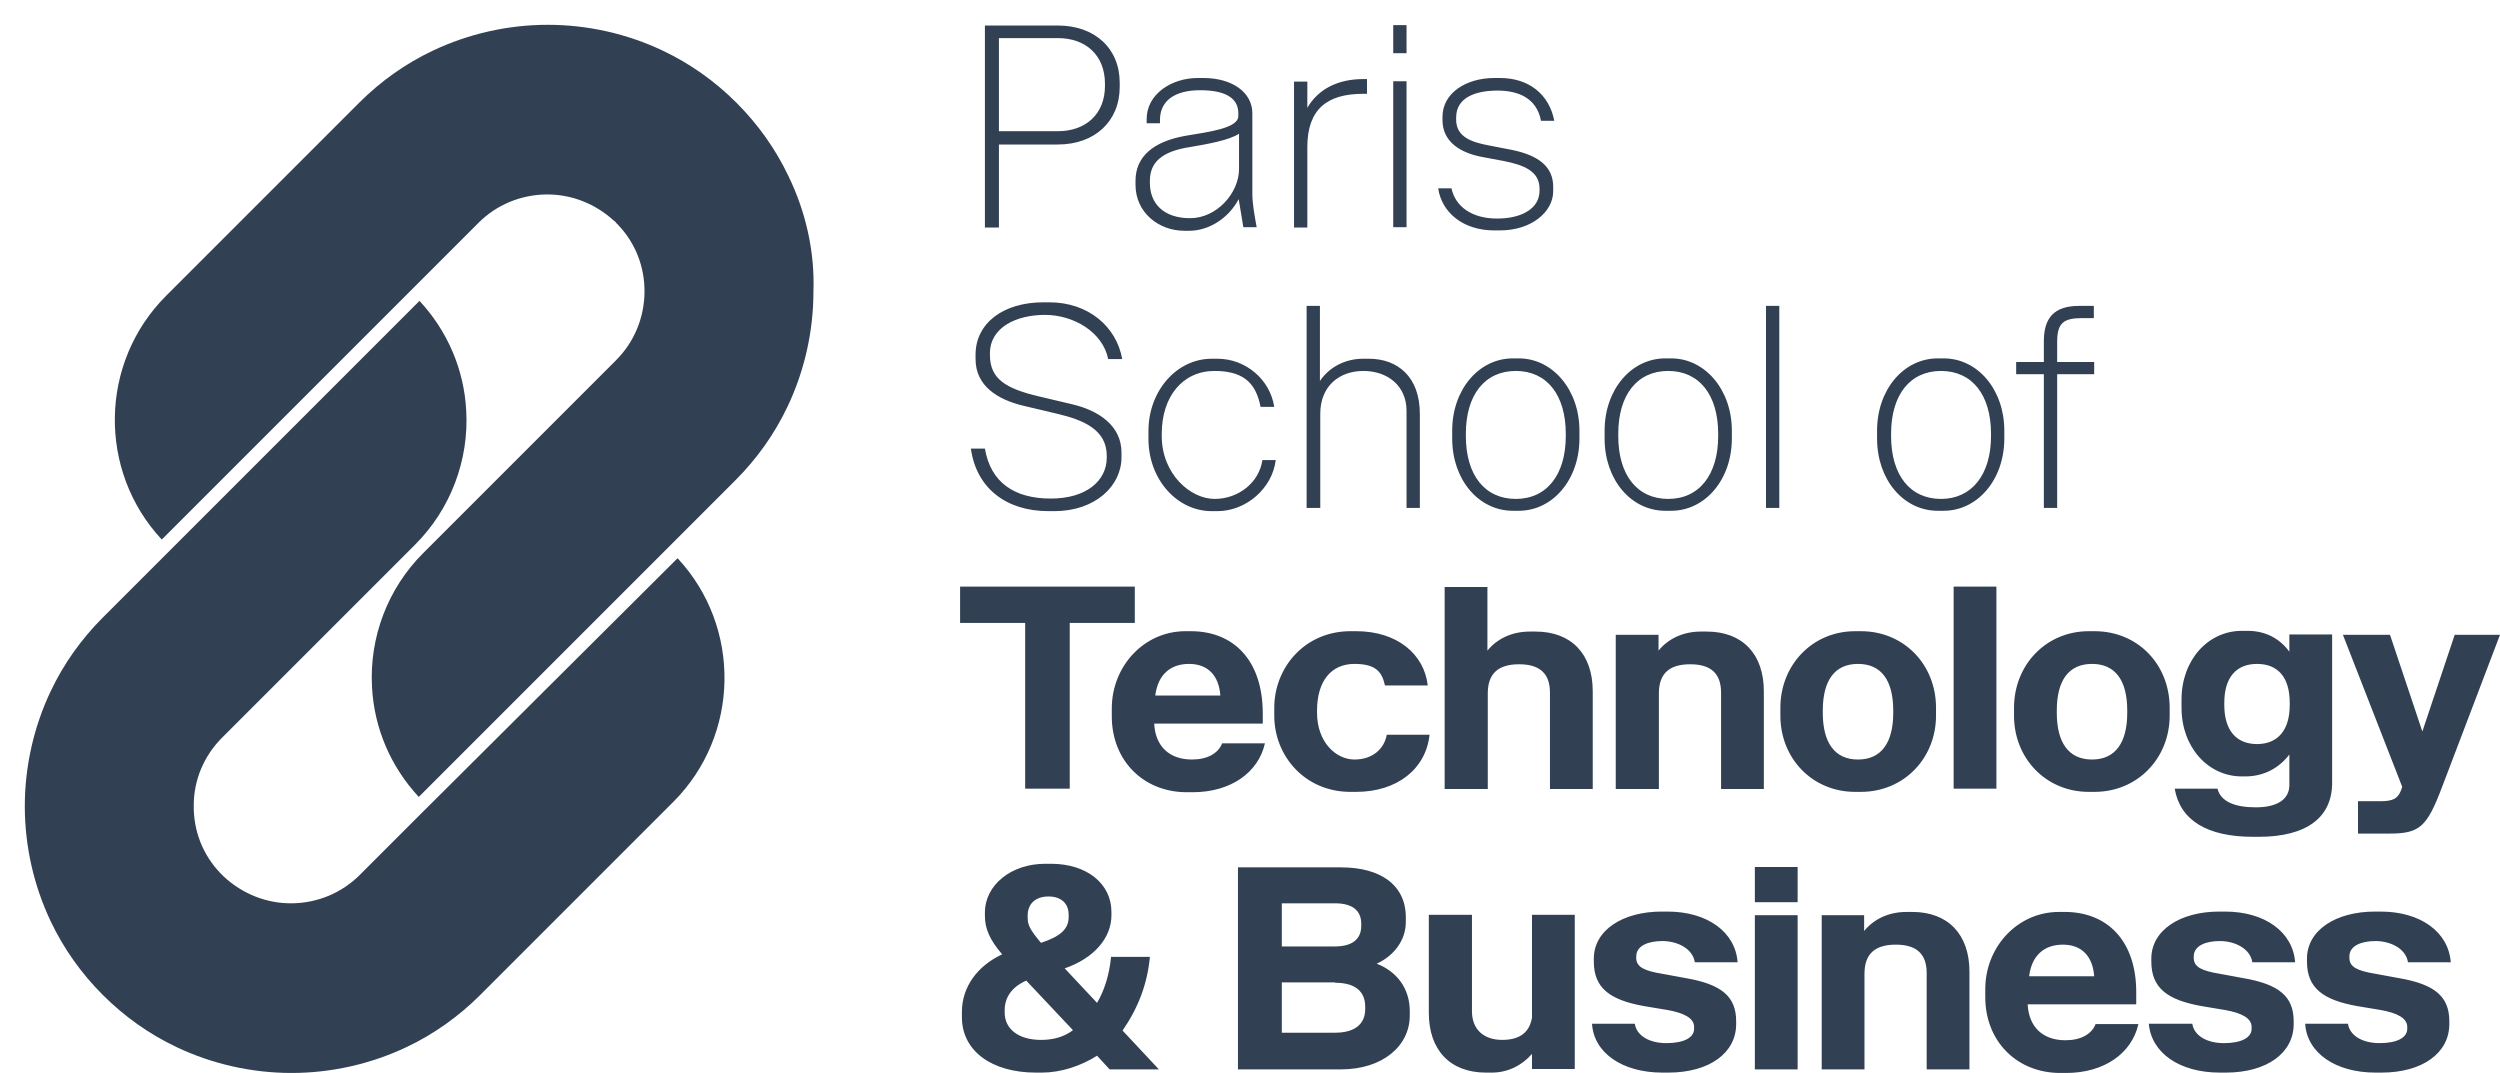
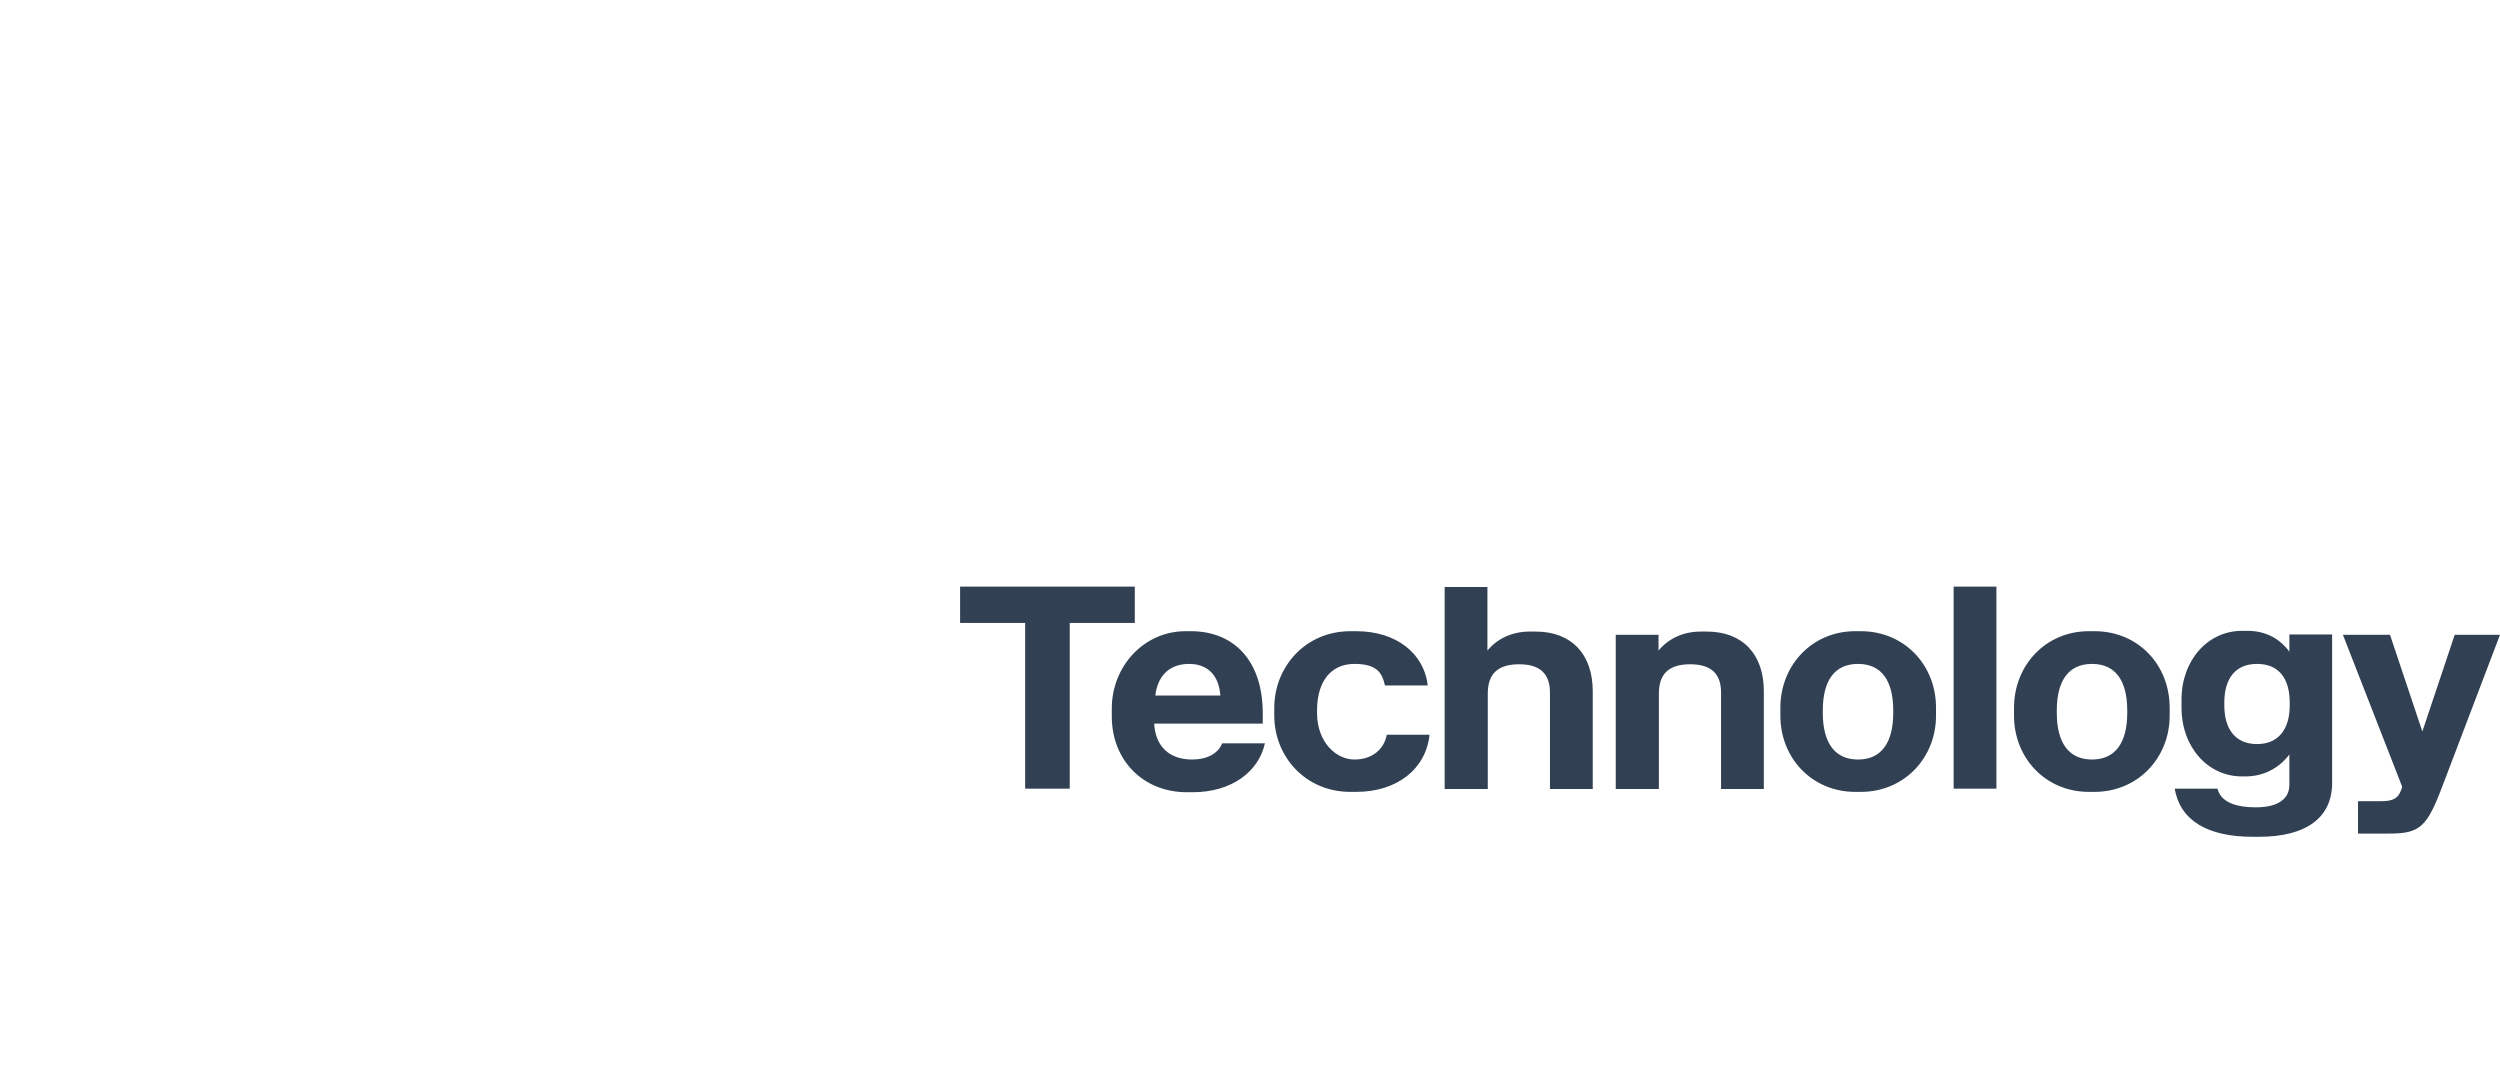
<svg xmlns="http://www.w3.org/2000/svg" id="Calque_1" version="1.1" viewBox="0 0 695.5 298.5">
  <defs>
    <style>
      .st0 {
        fill: #314053;
      }
    </style>
  </defs>
-   <path class="st0" d="M308.7,297.5h13.7l-10.1-10.8c4.4-6.4,6.9-13,7.6-20.5h-10.8c-.5,5.1-1.9,9.4-3.9,12.8l-9-9.6c8.1-2.8,13-8.4,13-14.8v-.9c0-7.9-6.9-13.4-16.8-13.4h-1.6c-9.5,0-16.8,5.9-16.8,13.6v.9c0,3.4,1.2,6.5,4.8,10.7-6.9,3.2-11.2,9.1-11.2,16v1.5c0,9.3,8.2,15.4,20.6,15.4h1.6c5.3,0,10.8-1.8,15.4-4.7l3.5,3.8h0ZM285.9,255.3v-.6c0-3.3,2.2-5.3,5.8-5.3s5.6,2,5.6,5.1v.6c0,3.3-2.2,5.4-7.7,7.2-3.2-3.8-3.7-5.1-3.7-7h0ZM279.5,281.7v-.6c0-3.7,2-6.5,6-8.3l13,13.8c-2.4,1.8-5.3,2.7-8.9,2.7-6.2,0-10.1-3-10.1-7.6h0ZM344.3,297.5h28.8c11.4,0,19.1-6.4,19.1-15v-1.2c0-6.2-3.5-11-9.2-13.2,5-2.3,8.1-6.7,8.1-11.6v-1.3c0-9.1-7.2-13.9-18-13.9h-28.7v56.2h0ZM371.4,251.3c4.7,0,7.3,1.9,7.3,5.7v.6c0,3.8-2.7,5.7-7.3,5.7h-14.8v-12h14.8ZM371.4,273.4c5.5,0,8.4,2.3,8.4,6.7v.6c0,4.3-3,6.6-8.4,6.6h-14.8v-14h14.8ZM397.5,254.6v27.2c0,10.3,5.9,16.6,15.9,16.6h1.6c4.5,0,8.4-2,11.2-5.2v4.2h11.9v-42.9h-11.9v28.6c-.7,4.2-3.5,6.2-8.3,6.2s-8.4-2.6-8.4-8v-26.8h-12ZM462.5,298.4h1.6c11.5,0,18.9-5.5,18.9-13.5v-.8c0-6.9-4.1-10.3-14.1-12l-6.5-1.2c-4.8-.8-7.2-1.8-7.2-4.4v-.4c0-3,3.3-4.3,7.3-4.3s8.4,2,9,5.9h11.9c-.6-8.4-8.4-14.1-19.5-14.1h-1.6c-10.9,0-18.9,5.2-18.9,13.1v.8c0,7.4,4.5,10.7,14,12.4l6.6,1.1c4.4.8,7.3,2.2,7.3,4.7v.5c0,2.5-2.9,4-7.7,4s-8.3-2.1-8.8-5.4h-11.9c.5,8.1,8.4,13.6,19.6,13.6h0ZM500.1,251v-9.8h-11.9v9.8h11.9ZM500.1,297.5v-42.9h-11.9v42.9h11.9ZM518.7,297.5v-26.6c0-5.6,3-8.1,8.7-8.1s8.6,2.5,8.6,7.9v26.8h11.9v-27.2c0-10.3-5.9-16.6-15.9-16.6h-1.6c-5,0-9.1,2-11.8,5.3v-4.4h-11.8v42.9h11.9,0ZM574.4,253.7h-1.6c-11.5,0-20.5,9.7-20.5,21.5v2.2c0,12.2,8.7,21.1,20.9,21.1h1.6c10.6,0,18.3-5.5,20.1-13.6h-11.9c-1.1,2.8-4.1,4.5-8.4,4.5-6.3,0-10.2-3.7-10.5-10h30.2v-2.8c.2-14.9-8.1-22.9-19.9-22.9h0ZM573.9,262.8c5.2,0,8.3,3.2,8.7,8.8h-18.1c.7-5.7,4.1-8.8,9.4-8.8h0ZM617.6,298.4h1.6c11.5,0,18.9-5.5,18.9-13.5v-.8c0-6.9-4.1-10.3-14.1-12l-6.5-1.2c-4.8-.8-7.2-1.8-7.2-4.4v-.4c0-3,3.3-4.3,7.3-4.3s8.4,2,9,5.9h11.9c-.6-8.4-8.4-14.1-19.5-14.1h-1.6c-10.9,0-18.9,5.2-18.9,13.1v.8c0,7.4,4.5,10.7,14,12.4l6.6,1.1c4.4.8,7.3,2.2,7.3,4.7v.5c0,2.5-2.9,4-7.7,4s-8.3-2.1-8.8-5.4h-12.1c.7,8.1,8.5,13.6,19.8,13.6h0ZM660.9,298.4h1.6c11.5,0,18.9-5.5,18.9-13.5v-.8c0-6.9-4.1-10.3-14.1-12l-6.5-1.2c-4.8-.8-7.2-1.8-7.2-4.4v-.4c0-3,3.3-4.3,7.3-4.3s8.4,2,9,5.9h11.9c-.6-8.4-8.4-14.1-19.5-14.1h-1.6c-10.9,0-18.9,5.2-18.9,13.1v.8c0,7.4,4.5,10.7,14,12.4l6.6,1.1c4.4.8,7.3,2.2,7.3,4.7v.5c0,2.5-2.9,4-7.7,4s-8.3-2.1-8.8-5.4h-11.9c.5,8.1,8.4,13.6,19.6,13.6h0Z" />
  <path class="st0" d="M297.6,219.4v-46.1h18.1v-10.1h-48.6v10.1h18.1v46.1h12.4ZM331.3,175.6h-1.5c-11.5,0-20.5,9.7-20.5,21.5v2.2c0,12.2,8.7,21.1,20.9,21.1h1.6c10.6,0,18.3-5.5,20.1-13.6h-11.9c-1.1,2.8-4.1,4.5-8.4,4.5-6.3,0-10.2-3.7-10.5-10h30.2v-2.8c0-14.9-8.2-22.9-20-22.9h0ZM330.8,184.7c5.2,0,8.3,3.2,8.7,8.8h-18.1c.7-5.7,4.1-8.8,9.4-8.8h0ZM397.2,190.7c-1-8.8-8.6-15.1-19.9-15.1h-1.6c-12.7,0-21.2,10.1-21.2,21.3v2.2c0,11.2,8.5,21.2,21.2,21.2h1.6c11.4,0,19.4-6.4,20.4-15.9h-11.9c-.7,3.9-3.9,6.9-9,6.9s-10.4-4.8-10.4-13v-.6c0-8.3,4-13,10.4-13s7.7,2.6,8.5,6h11.9ZM413.9,219.4v-26.5c0-5.6,3-8.1,8.7-8.1s8.6,2.5,8.6,7.9v26.8h11.9v-27.2c0-10.3-5.9-16.6-15.9-16.6h-1.6c-5,0-9.1,2-11.8,5.3v-17.7h-11.9v56.2h12,0ZM461.5,219.4v-26.5c0-5.6,3-8.1,8.7-8.1s8.6,2.5,8.6,7.9v26.8h11.9v-27.2c0-10.3-5.9-16.6-15.9-16.6h-1.6c-5,0-9.1,2-11.8,5.3v-4.4h-11.9v42.9h12,0ZM517.7,175.6h-1.6c-11.9,0-20.8,9.4-20.8,21.3v2.2c0,11.9,8.9,21.2,20.8,21.2h1.6c12,0,20.9-9.4,20.9-21.2v-2.2c0-12-8.9-21.3-20.9-21.3h0ZM516.9,211.3c-6.5,0-9.8-4.7-9.8-13v-.6c0-8.4,3.3-13,9.8-13s9.8,4.6,9.8,13v.6c0,8.3-3.3,13-9.8,13h0ZM555.4,219.4v-56.2h-11.9v56.2h11.9ZM582.7,175.6h-1.6c-11.9,0-20.8,9.4-20.8,21.3v2.2c0,11.9,8.9,21.2,20.8,21.2h1.6c12,0,20.9-9.4,20.9-21.2v-2.2c0-12-8.8-21.3-20.9-21.3h0ZM582,211.3c-6.5,0-9.8-4.7-9.8-13v-.6c0-8.4,3.3-13,9.8-13s9.8,4.6,9.8,13v.6c0,8.3-3.3,13-9.8,13h0ZM636.9,218.4c0,4-3.4,6.2-9.3,6.2s-9.8-1.6-10.7-5.2h-11.9c1.5,8.8,9,13.4,21.8,13.4h1.6c13.3,0,20.4-5.4,20.4-15v-41.3h-11.9v4.8c-2.7-3.7-6.7-5.8-11.6-5.8h-1.6c-9.5,0-16.8,8.2-16.8,19.1v2.3c0,10.9,7.3,19.1,16.8,19.1h.9c5.2,0,9.4-2.3,12.3-6.1v8.5h0ZM618.8,196.2v-.7c0-7,3.3-10.8,9.1-10.8s9.1,3.7,9.1,10.8v.7c0,6.9-3.3,10.8-9.1,10.8s-9.1-3.9-9.1-10.8h0ZM656,231.9h8.8c8.4,0,10.4-1.9,14.6-13l16.1-42.3h-12.6l-9,26.9-9-26.9h-13.1l16.5,42.3-.3.9c-.9,2.3-2.1,3.1-5.8,3.1h-6.2v9h0Z" />
-   <path class="st0" d="M291.7,142.2h1.6c11.4,0,18.7-7,18.7-15v-1.3c0-7.5-6.4-11.7-13.6-13.4l-9.7-2.3c-8.7-2.1-13.3-4.7-13.3-11.4v-.5c0-7.2,7.3-10.7,15.3-10.7s16.1,4.8,17.6,12.3h3.9c-1.6-9.1-9.5-15.8-20.3-15.8h-1.6c-11.2,0-18.9,5.8-18.9,14.6v1.2c0,7.5,6.2,11.3,13.4,13l9.7,2.3c7,1.7,13.4,4.4,13.4,11.6v.5c0,6.4-5.6,11.4-15.6,11.4s-16.7-4.4-18.3-13.9h-3.9c1.5,10.9,9.7,17.4,21.6,17.4h0ZM354.5,113.2c-1.2-7.7-8-13.4-15.8-13.4h-1.6c-9.8,0-17.6,9-17.6,20.1v2.2c0,11.2,7.9,20.1,17.6,20.1h1.6c8,0,15.3-6.4,16.2-14.2h-3.7c-.9,6.2-6.6,10.8-13.3,10.8s-14.7-6.9-14.7-17.5v-.6c0-10.5,5.9-17.5,14.7-17.5s11.6,4.1,12.8,10c0,0,3.8,0,3.8,0ZM367.3,141.3v-26.2c0-7.7,5.3-11.9,12-11.9s12,4.1,12,11.1v27h3.7v-26.2c0-10.3-6.2-15.3-14.2-15.3h-1.6c-4.9,0-9.4,2.3-12,6.2v-20.9h-3.7v56.2h3.8ZM422.5,99.7h-1.6c-9.5,0-16.9,8.7-16.9,20.1v2.2c0,11.4,7.3,20.1,16.9,20.1h1.6c9.5,0,16.9-8.7,16.9-20.1v-2.2c0-11.3-7.4-20.1-16.9-20.1h0ZM421.7,138.8c-8.6,0-13.9-6.6-13.9-17.5v-.6c0-10.9,5.3-17.5,13.9-17.5s13.9,6.6,13.9,17.5v.6c0,10.8-5.3,17.5-13.9,17.5h0ZM464.9,99.7h-1.6c-9.5,0-16.9,8.7-16.9,20.1v2.2c0,11.4,7.3,20.1,16.9,20.1h1.6c9.5,0,16.9-8.7,16.9-20.1v-2.2c0-11.3-7.4-20.1-16.9-20.1h0ZM464.1,138.8c-8.6,0-13.9-6.6-13.9-17.5v-.6c0-10.9,5.3-17.5,13.9-17.5s13.9,6.6,13.9,17.5v.6c0,10.8-5.3,17.5-13.9,17.5h0ZM495,141.3v-56.2h-3.7v56.2h3.7ZM540.7,99.7h-1.6c-9.5,0-16.9,8.7-16.9,20.1v2.2c0,11.4,7.3,20.1,16.9,20.1h1.6c9.5,0,16.9-8.7,16.9-20.1v-2.2c0-11.3-7.3-20.1-16.9-20.1h0ZM540,138.8c-8.6,0-13.9-6.6-13.9-17.5v-.6c0-10.9,5.3-17.5,13.9-17.5s13.9,6.6,13.9,17.5v.6c0,10.8-5.4,17.5-13.9,17.5h0ZM572.3,141.3v-37.2h10.3v-3.4h-10.3v-5.5c0-5.3,1.7-6.7,6.9-6.7h3.3v-3.4h-4.1c-6.9,0-9.8,3.3-9.8,9.8v5.8h-7.7v3.4h7.7v37.2h3.7,0Z" />
-   <path class="st0" d="M311.5,24.2v-1.2c0-9.5-6.9-15.9-17.2-15.9h-20.3v56.2h3.9v-23.1h16.4c10.3,0,17.2-6.5,17.2-16h0ZM294.3,36.5h-16.4V10.6h16.4c7.8,0,13.1,4.8,13.1,12.7v.6c0,7.8-5.3,12.6-13.1,12.6h0ZM345.9,63.2h3.7c-.6-3.4-1.2-6.4-1.2-9.5v-22.2c0-5.8-5.6-9.8-13.6-9.8h-1.6c-7.3,0-14.2,4.5-14.2,11.4v1.2h3.7v-.9c0-5.3,4-8.3,11.2-8.3s10.6,2.3,10.6,6.4v.8c0,3.4-8.3,4.4-14.8,5.5-8.9,1.6-13.8,5.8-13.8,12.5v1.1c0,7.7,6.4,12.8,13.6,12.8h1.4c5.2,0,10.8-3.3,13.7-8.8l1.3,7.8h0ZM344.7,47c0,6.7-6.2,13.7-13.6,13.7s-11.2-4.1-11.2-9.8v-.6c0-5.2,3.4-8.2,11.2-9.4,4.8-.8,10.9-1.9,13.6-3.7v9.8h0ZM363.7,63.2v-22.3c0-10.6,5.6-14.8,15.5-14.8h1.1v-4.1h-1.1c-7,0-12.5,2.8-15.5,8v-7.3h-3.7v40.6h3.7ZM391.3,14.8v-7.8h-3.7v7.8h3.7ZM391.3,63.2V22.6h-3.7v40.6s3.7,0,3.7,0ZM415.7,64.1h1.6c8.8,0,14.8-5.2,14.8-10.9v-1.2c0-5.4-3.7-8.7-11.5-10.3l-6.2-1.2c-4.8-.9-9.3-2.3-9.3-7.2v-.6c0-5.8,5.8-7.5,11.5-7.5s10.9,2,12.1,8.4h3.7c-1.4-7.3-7-11.9-15.1-11.9h-1.6c-7.7,0-14.4,4.1-14.4,10.8v.9c0,6.2,5.2,9.1,10.7,10.2l6.4,1.2c5.5,1.1,9.9,2.8,9.9,7.7v.6c0,4.8-4.8,7.7-11.8,7.7s-11.6-3.3-12.7-8.4h-3.7c1,6.7,6.9,11.7,15.6,11.7h0Z" />
-   <path class="st0" d="M116.7,226.8l-16.6,16.6c-5,5-11.7,7.8-18.8,7.9-7.1.1-13.8-2.6-19-7.4-.2-.2-.3-.3-.5-.5s-.3-.3-.5-.5c-4.9-5.1-7.5-11.8-7.4-18.9,0-7.1,2.9-13.8,7.9-18.8l53.7-53.7c9.8-9.8,15-23.4,14.2-37.3-.6-11.4-5.2-22.1-13-30.5l-71.5,71.5-16.6,16.6c-6,6-10.9,12.9-14.5,20.5-4.7,9.9-7.2,20.9-7.2,32s2.5,22.1,7.2,32c3.6,7.6,8.5,14.5,14.5,20.5,6,6,12.9,10.9,20.5,14.5,9.9,4.7,20.9,7.2,32,7.2s22.1-2.5,32-7.2c7.6-3.6,14.5-8.5,20.5-14.5l53.7-53.7c18.6-18.6,19-48.7,1.2-67.8l-71.8,71.5h0Z" />
-   <path class="st0" d="M219.4,49.1c-3.6-7.6-8.5-14.5-14.5-20.5s-12.9-10.9-20.5-14.5c-9.9-4.7-20.9-7.2-32-7.2s-22.1,2.5-32,7.2c-7.6,3.6-14.5,8.5-20.5,14.5l-53.7,53.7c-18.6,18.6-19,48.7-1.2,67.8l71.5-71.5,16.6-16.6c5-5,11.7-7.8,18.8-7.9s13.8,2.6,19,7.4c.2,0,.3.3.5.5s.3.3.5.5c4.9,5.1,7.5,11.8,7.4,18.9s-2.9,13.8-7.9,18.8l-53.7,53.7c-9.8,9.8-15,23.4-14.2,37.3.6,11.4,5.2,22.1,13,30.5l71.5-71.5,16.6-16.6c6-6,10.9-12.9,14.5-20.5,4.7-9.9,7.2-20.9,7.2-32,.4-11-2.1-22.1-6.9-32h0Z" />
</svg>